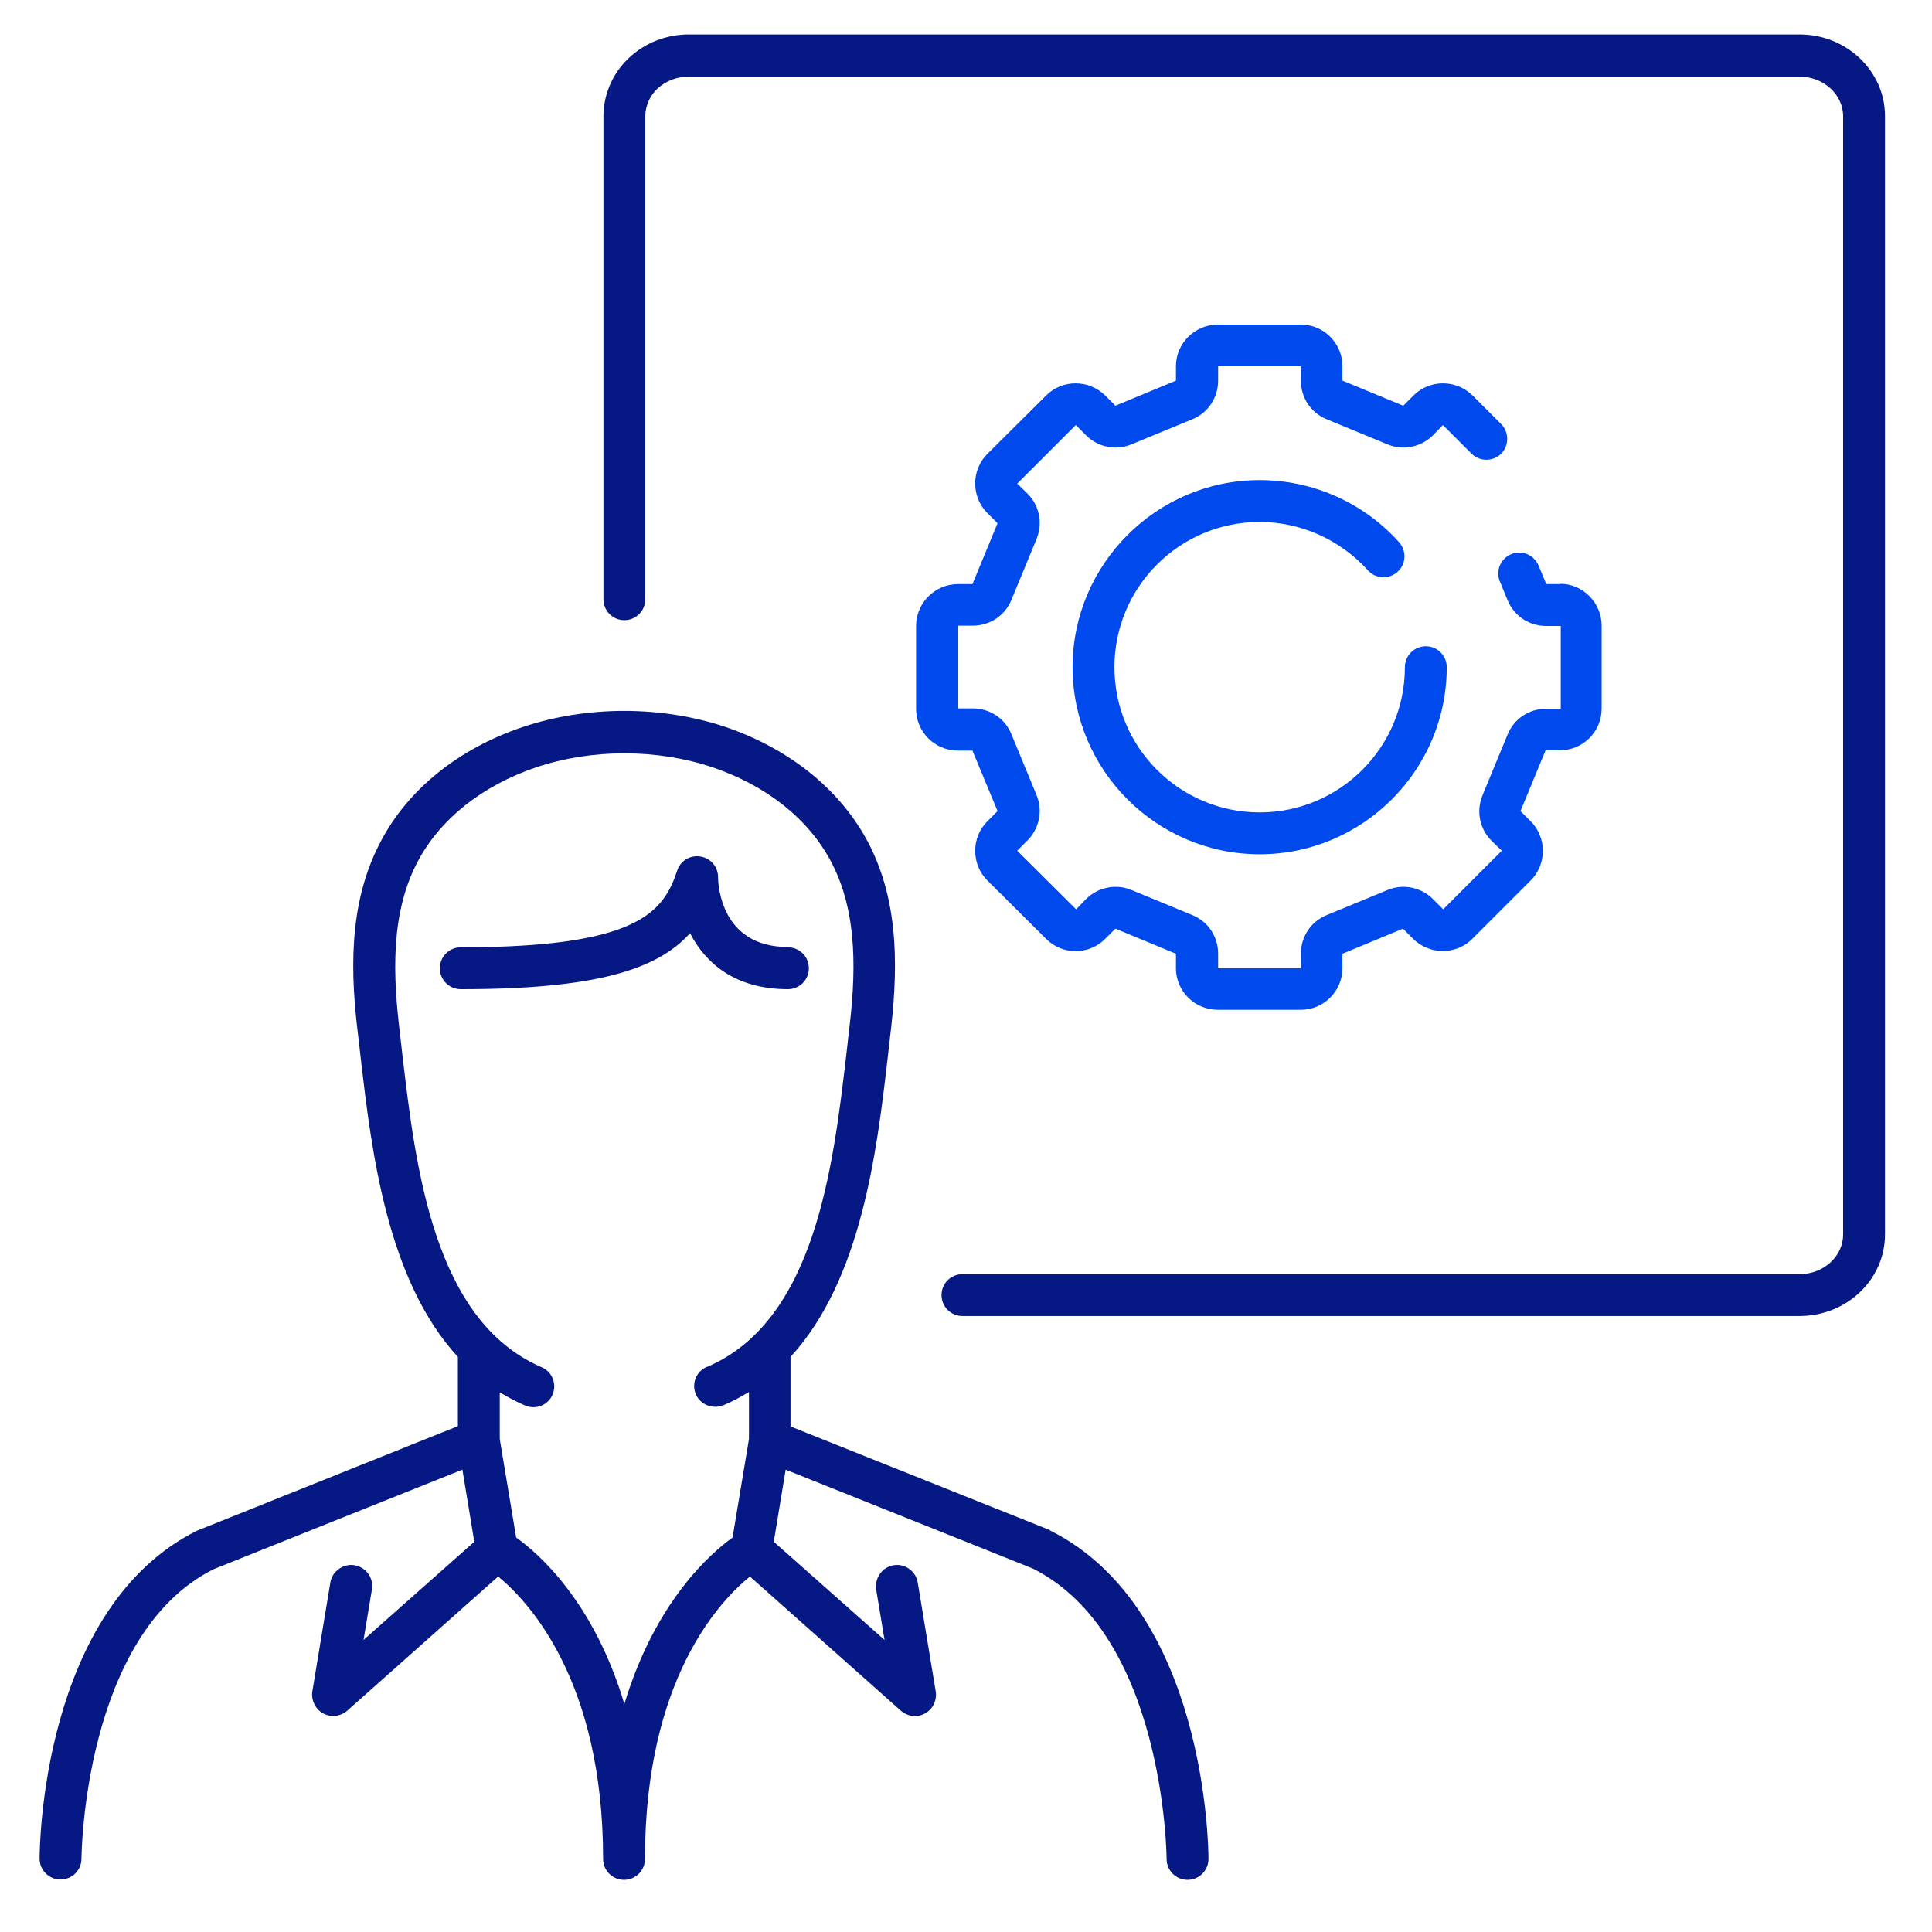
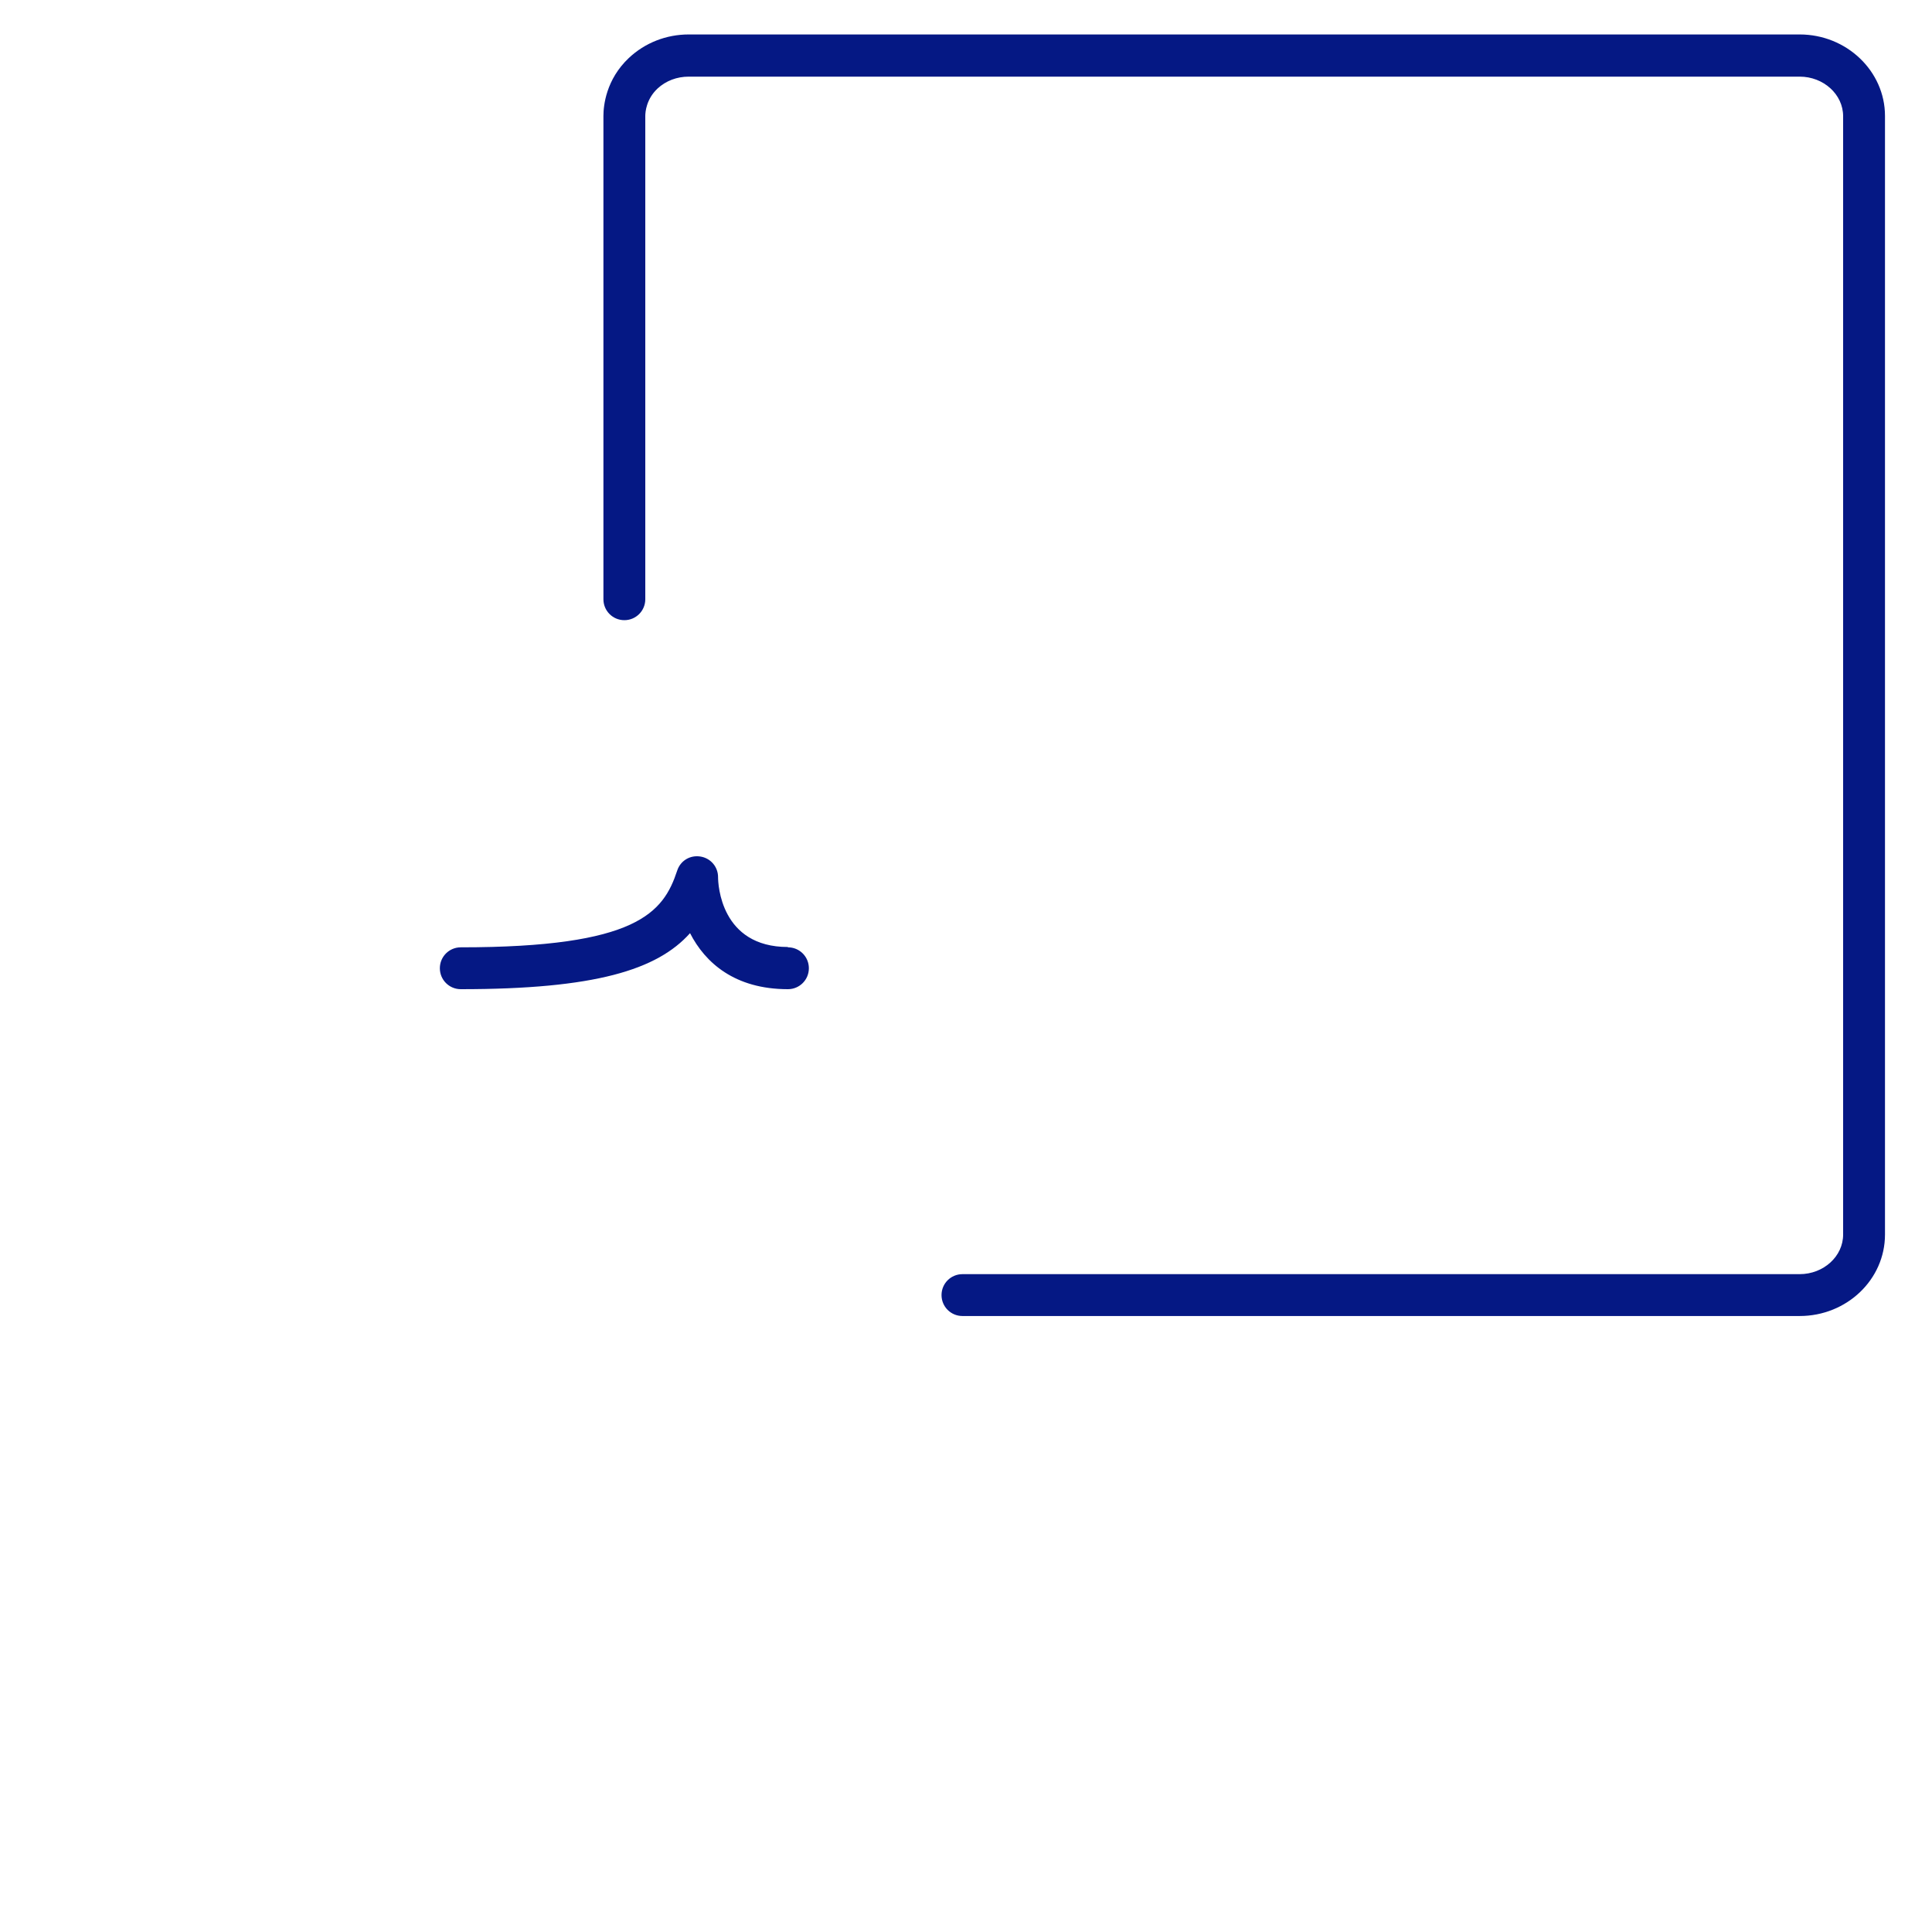
<svg xmlns="http://www.w3.org/2000/svg" width="60" height="60" viewBox="0 0 60 60" fill="none">
-   <path d="M39.12 16.21C40.4 16.21 41.62 16.76 42.48 17.71C42.72 17.98 43.13 18 43.4 17.76C43.67 17.52 43.69 17.11 43.45 16.84C42.35 15.61 40.77 14.91 39.12 14.91C35.92 14.91 33.31 17.52 33.31 20.72C33.31 23.92 35.92 26.53 39.12 26.53C42.32 26.53 44.93 23.92 44.93 20.72C44.93 20.36 44.64 20.07 44.28 20.07C43.92 20.07 43.63 20.36 43.63 20.72C43.63 23.21 41.61 25.23 39.12 25.23C36.63 25.23 34.61 23.21 34.61 20.72C34.61 18.23 36.63 16.21 39.12 16.21V16.21Z" fill="#0049EC" />
-   <path d="M48.47 18.14H48.02L47.78 17.56C47.64 17.23 47.26 17.07 46.93 17.21C46.6 17.35 46.44 17.73 46.58 18.06L46.82 18.64C47.02 19.13 47.49 19.44 48.02 19.44H48.47V22.01H48.02C47.49 22.01 47.02 22.32 46.82 22.81L46.04 24.7C45.84 25.19 45.95 25.74 46.32 26.11L46.64 26.42L44.82 28.24L44.5 27.92C44.13 27.55 43.57 27.44 43.09 27.64L41.2 28.42C40.71 28.62 40.4 29.09 40.4 29.62V30.07H37.83V29.62C37.83 29.09 37.52 28.62 37.03 28.42L35.14 27.64C34.66 27.44 34.1 27.55 33.73 27.92L33.42 28.24L31.59 26.42L31.91 26.1C32.28 25.73 32.39 25.17 32.19 24.69L31.41 22.8C31.21 22.31 30.74 22 30.21 22H29.76V19.43H30.21C30.74 19.43 31.21 19.12 31.41 18.63L32.19 16.74C32.39 16.25 32.28 15.7 31.91 15.33L31.59 15.02L33.41 13.2L33.73 13.52C34.1 13.89 34.65 14 35.14 13.8L37.03 13.02C37.52 12.82 37.83 12.35 37.83 11.82V11.37H40.4V11.82C40.4 12.35 40.71 12.82 41.2 13.02L43.09 13.8C43.57 14 44.13 13.89 44.5 13.52L44.81 13.2L45.7 14.09C45.95 14.34 46.37 14.34 46.62 14.09C46.87 13.84 46.87 13.42 46.62 13.17L45.73 12.28C45.22 11.78 44.4 11.78 43.9 12.28L43.58 12.6L41.69 11.82V11.37C41.69 10.66 41.11 10.08 40.4 10.08H37.82C37.11 10.08 36.52 10.66 36.52 11.37V11.82L34.64 12.6L34.32 12.28C33.81 11.78 32.99 11.78 32.49 12.28L30.66 14.1C30.16 14.6 30.16 15.43 30.66 15.93L30.98 16.25L30.2 18.14H29.75C29.04 18.14 28.45 18.72 28.45 19.44V22.02C28.45 22.73 29.03 23.31 29.75 23.31H30.2L30.98 25.19L30.66 25.51C30.16 26.01 30.16 26.84 30.66 27.34L32.49 29.16C33 29.67 33.82 29.66 34.32 29.16L34.64 28.84L36.52 29.62V30.07C36.52 30.78 37.1 31.36 37.82 31.36H40.4C41.11 31.36 41.69 30.78 41.69 30.07V29.62L43.57 28.84L43.89 29.16C44.4 29.66 45.22 29.66 45.72 29.16L47.54 27.34C48.04 26.84 48.04 26.01 47.54 25.51L47.22 25.19L48 23.3H48.45C49.16 23.3 49.74 22.72 49.74 22.01V19.43C49.74 18.72 49.16 18.13 48.45 18.13L48.47 18.14Z" fill="#0049EC" />
-   <path d="M32.61 47.52L24.55 44.3V42.14C26.75 39.75 27.23 35.76 27.56 32.92L27.64 32.22C27.87 30.31 27.98 28.1 26.96 26.16C26.1 24.53 24.53 23.26 22.54 22.58C20.55 21.91 18.22 21.91 16.23 22.58C14.24 23.25 12.66 24.52 11.81 26.16C10.79 28.1 10.89 30.31 11.13 32.22L11.21 32.92C11.54 35.76 12.02 39.75 14.22 42.14V44.29L6.11 47.54C1.29 49.95 1.23 57.4 1.23 57.72C1.23 58.08 1.52 58.37 1.88 58.37C2.24 58.37 2.53 58.08 2.53 57.72C2.53 57.65 2.59 50.75 6.64 48.73L14.36 45.64L14.73 47.88L11.29 50.93L11.55 49.36C11.61 49.01 11.37 48.67 11.01 48.61C10.67 48.55 10.32 48.79 10.26 49.14L9.7 52.53C9.66 52.8 9.79 53.07 10.03 53.21C10.27 53.34 10.57 53.31 10.78 53.13L15.47 48.96C16.39 49.71 18.73 52.17 18.73 57.73C18.73 58.09 19.02 58.38 19.38 58.38C19.74 58.38 20.03 58.09 20.03 57.73C20.03 52.15 22.36 49.71 23.29 48.96L27.98 53.13C28.19 53.31 28.49 53.35 28.73 53.21C28.97 53.08 29.1 52.81 29.06 52.53L28.5 49.14C28.44 48.79 28.1 48.55 27.75 48.61C27.4 48.67 27.16 49 27.21 49.36L27.47 50.93L24.03 47.88L24.4 45.64L32.07 48.71C36.17 50.76 36.23 57.66 36.23 57.73C36.23 58.09 36.52 58.38 36.88 58.38C37.24 58.38 37.53 58.09 37.53 57.73C37.53 57.41 37.47 49.96 32.61 47.53V47.52ZM21.95 42.45C21.62 42.59 21.47 42.97 21.61 43.3C21.72 43.55 21.96 43.69 22.21 43.69C22.3 43.69 22.38 43.67 22.47 43.64C22.75 43.52 23.01 43.38 23.26 43.23V44.69L22.75 47.75C22.08 48.23 20.35 49.73 19.39 52.92C18.44 49.73 16.71 48.23 16.03 47.75L15.52 44.69V43.24C15.77 43.39 16.03 43.53 16.31 43.65C16.64 43.79 17.02 43.64 17.16 43.31C17.3 42.98 17.15 42.6 16.82 42.46C13.47 41.02 12.91 36.26 12.5 32.79L12.42 32.08C12.21 30.37 12.11 28.4 12.96 26.78C13.66 25.44 14.97 24.4 16.65 23.83C18.38 23.25 20.4 23.25 22.13 23.83C23.81 24.4 25.12 25.44 25.82 26.78C26.67 28.4 26.57 30.36 26.36 32.07L26.28 32.78C25.87 36.26 25.31 41.02 21.96 42.45H21.95Z" fill="#051884" />
  <path d="M24.47 29.41C22.38 29.41 22.3 27.46 22.3 27.24C22.3 26.92 22.07 26.65 21.75 26.6C21.43 26.55 21.13 26.73 21.03 27.04C20.6 28.34 19.79 29.42 14.31 29.42C13.95 29.42 13.66 29.71 13.66 30.07C13.66 30.43 13.95 30.72 14.31 30.72C18.48 30.72 20.41 30.12 21.43 28.98C21.9 29.9 22.82 30.72 24.47 30.72C24.83 30.72 25.12 30.43 25.12 30.07C25.12 29.71 24.83 29.42 24.47 29.42V29.41Z" fill="#051884" />
  <path d="M55.89 1.07H21.39C20.69 1.07 20.03 1.33 19.53 1.8C18.82 2.47 18.74 3.28 18.74 3.6V18.61C18.74 18.97 19.03 19.26 19.39 19.26C19.75 19.26 20.04 18.97 20.04 18.61V3.6C20.04 3.48 20.07 3.08 20.42 2.75C20.68 2.51 21.02 2.38 21.39 2.38H55.89C56.63 2.38 57.24 2.93 57.24 3.61V38.34C57.24 39.02 56.63 39.57 55.89 39.57H29.89C29.53 39.57 29.24 39.86 29.24 40.22C29.24 40.58 29.53 40.87 29.89 40.87H55.89C57.35 40.87 58.54 39.74 58.54 38.34V3.6C58.54 2.21 57.35 1.07 55.89 1.07V1.07Z" fill="#051884" />
</svg>